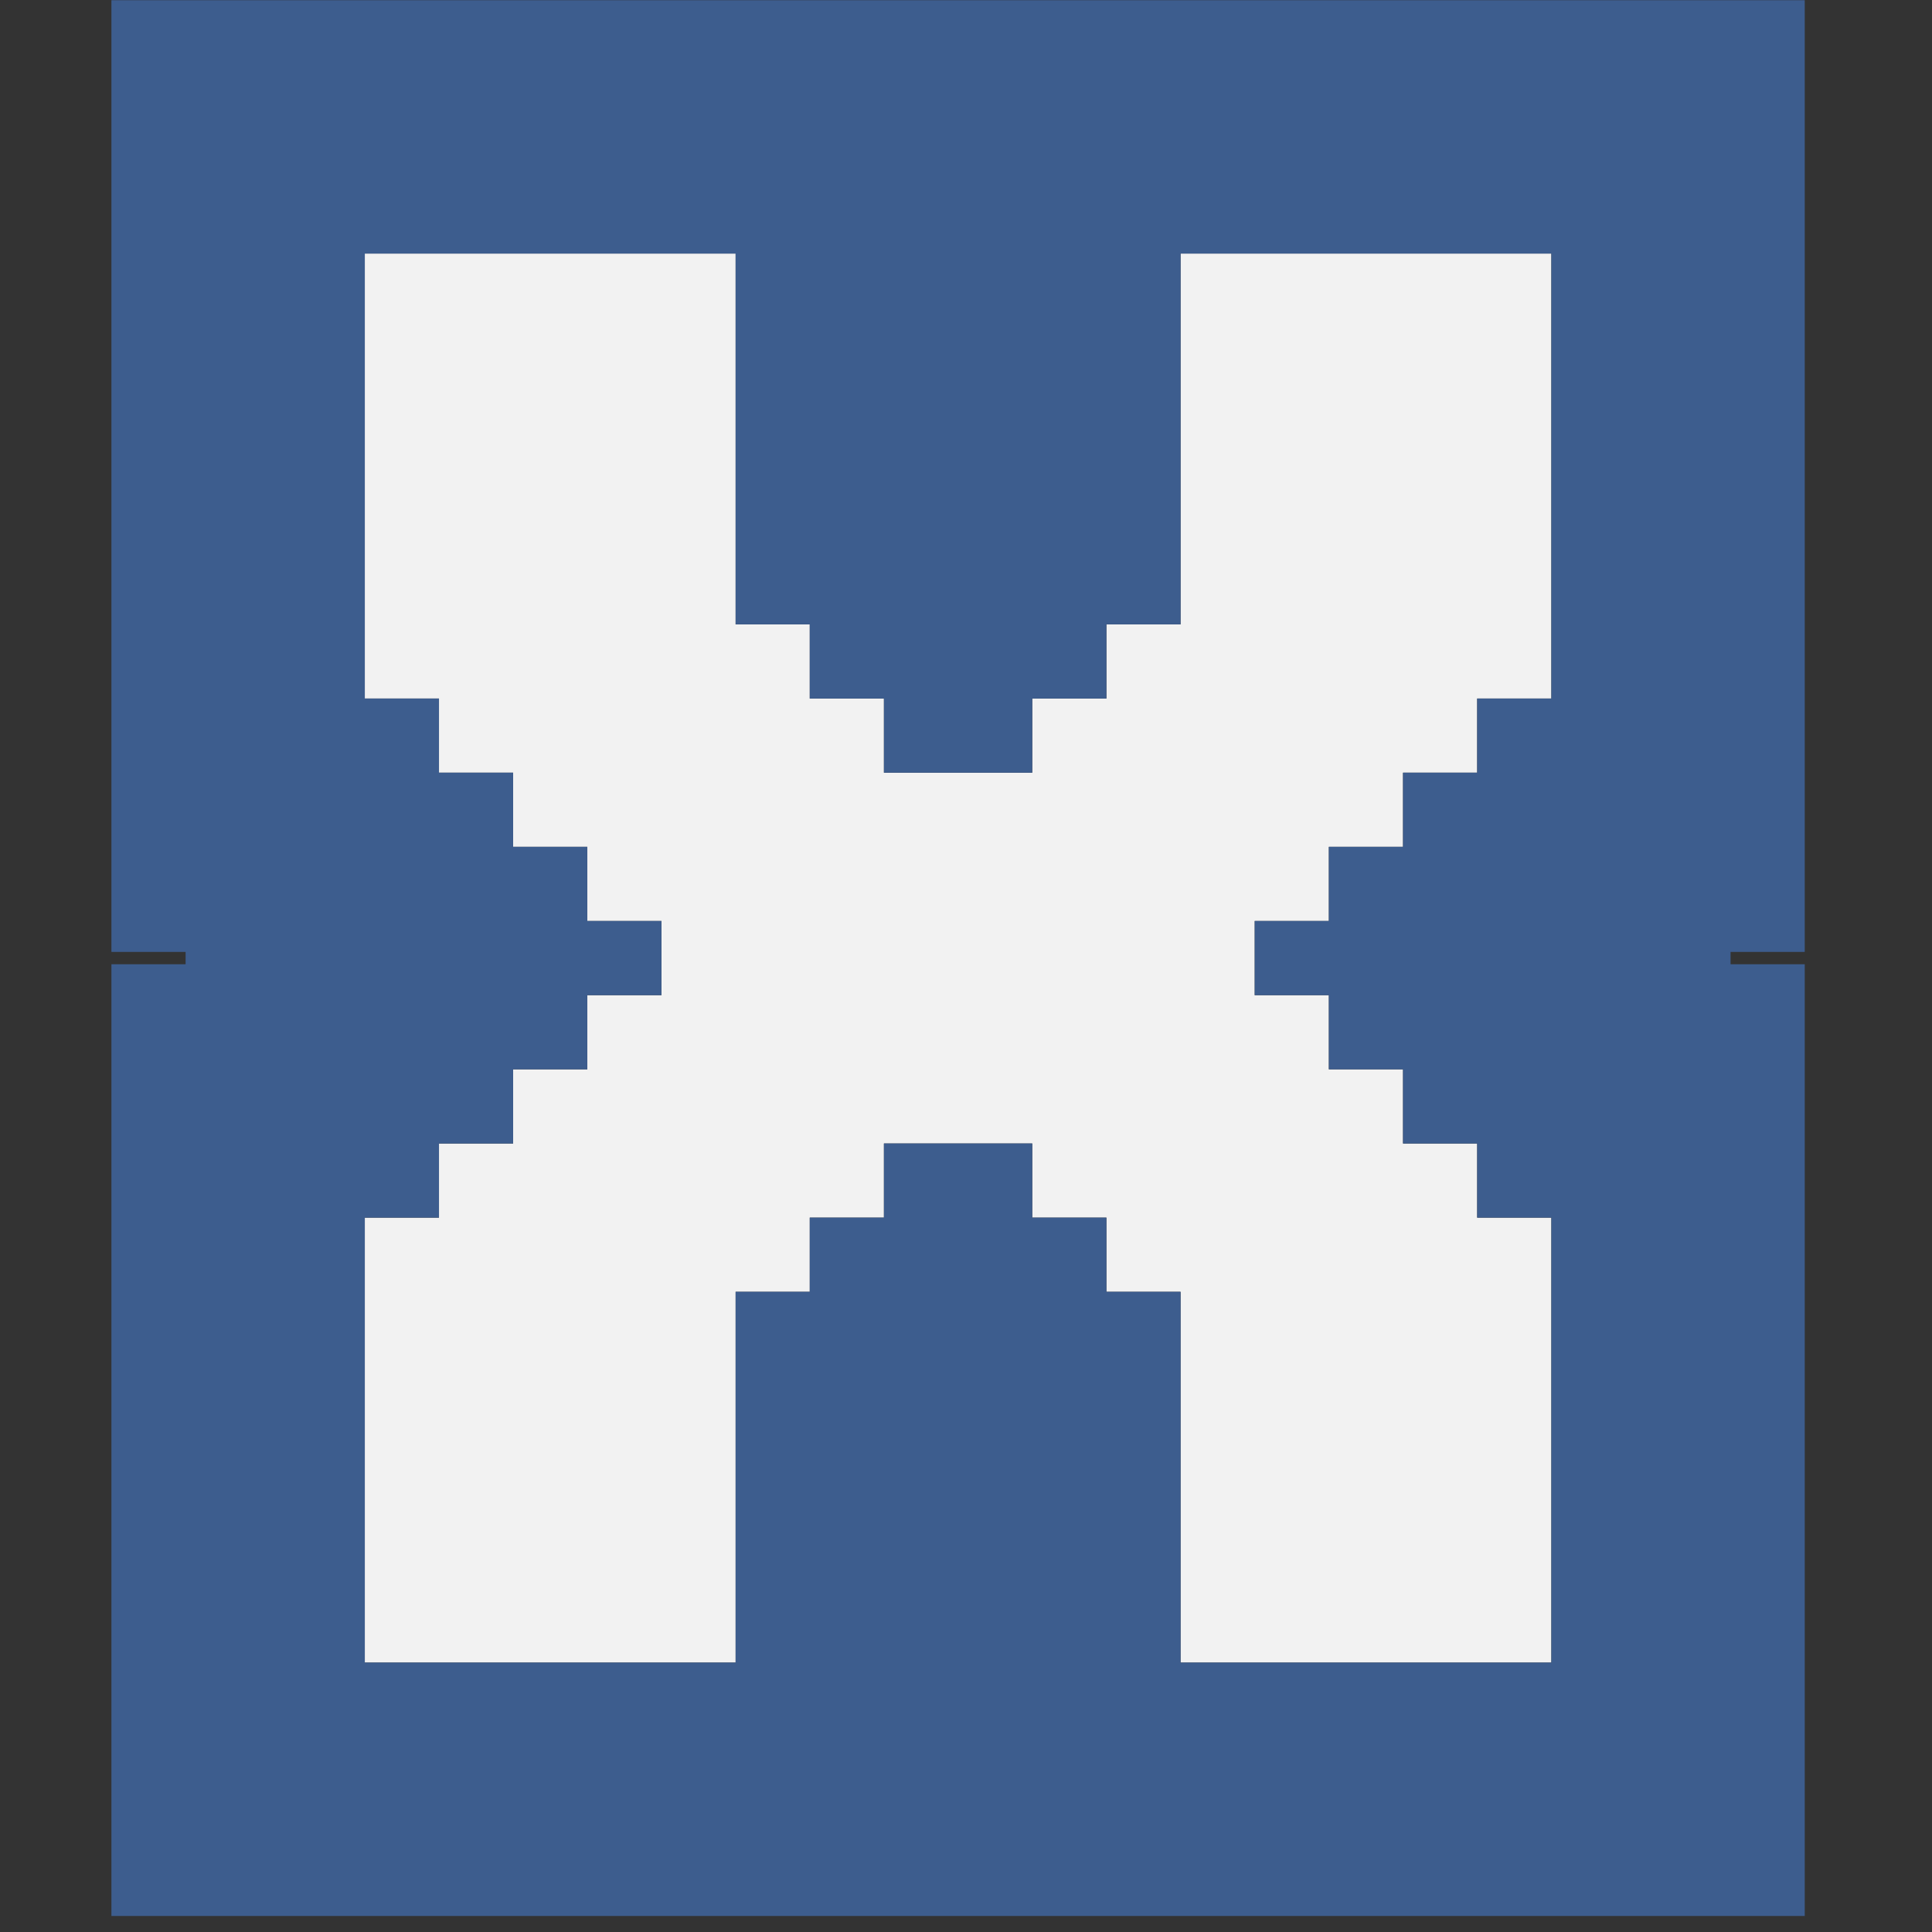
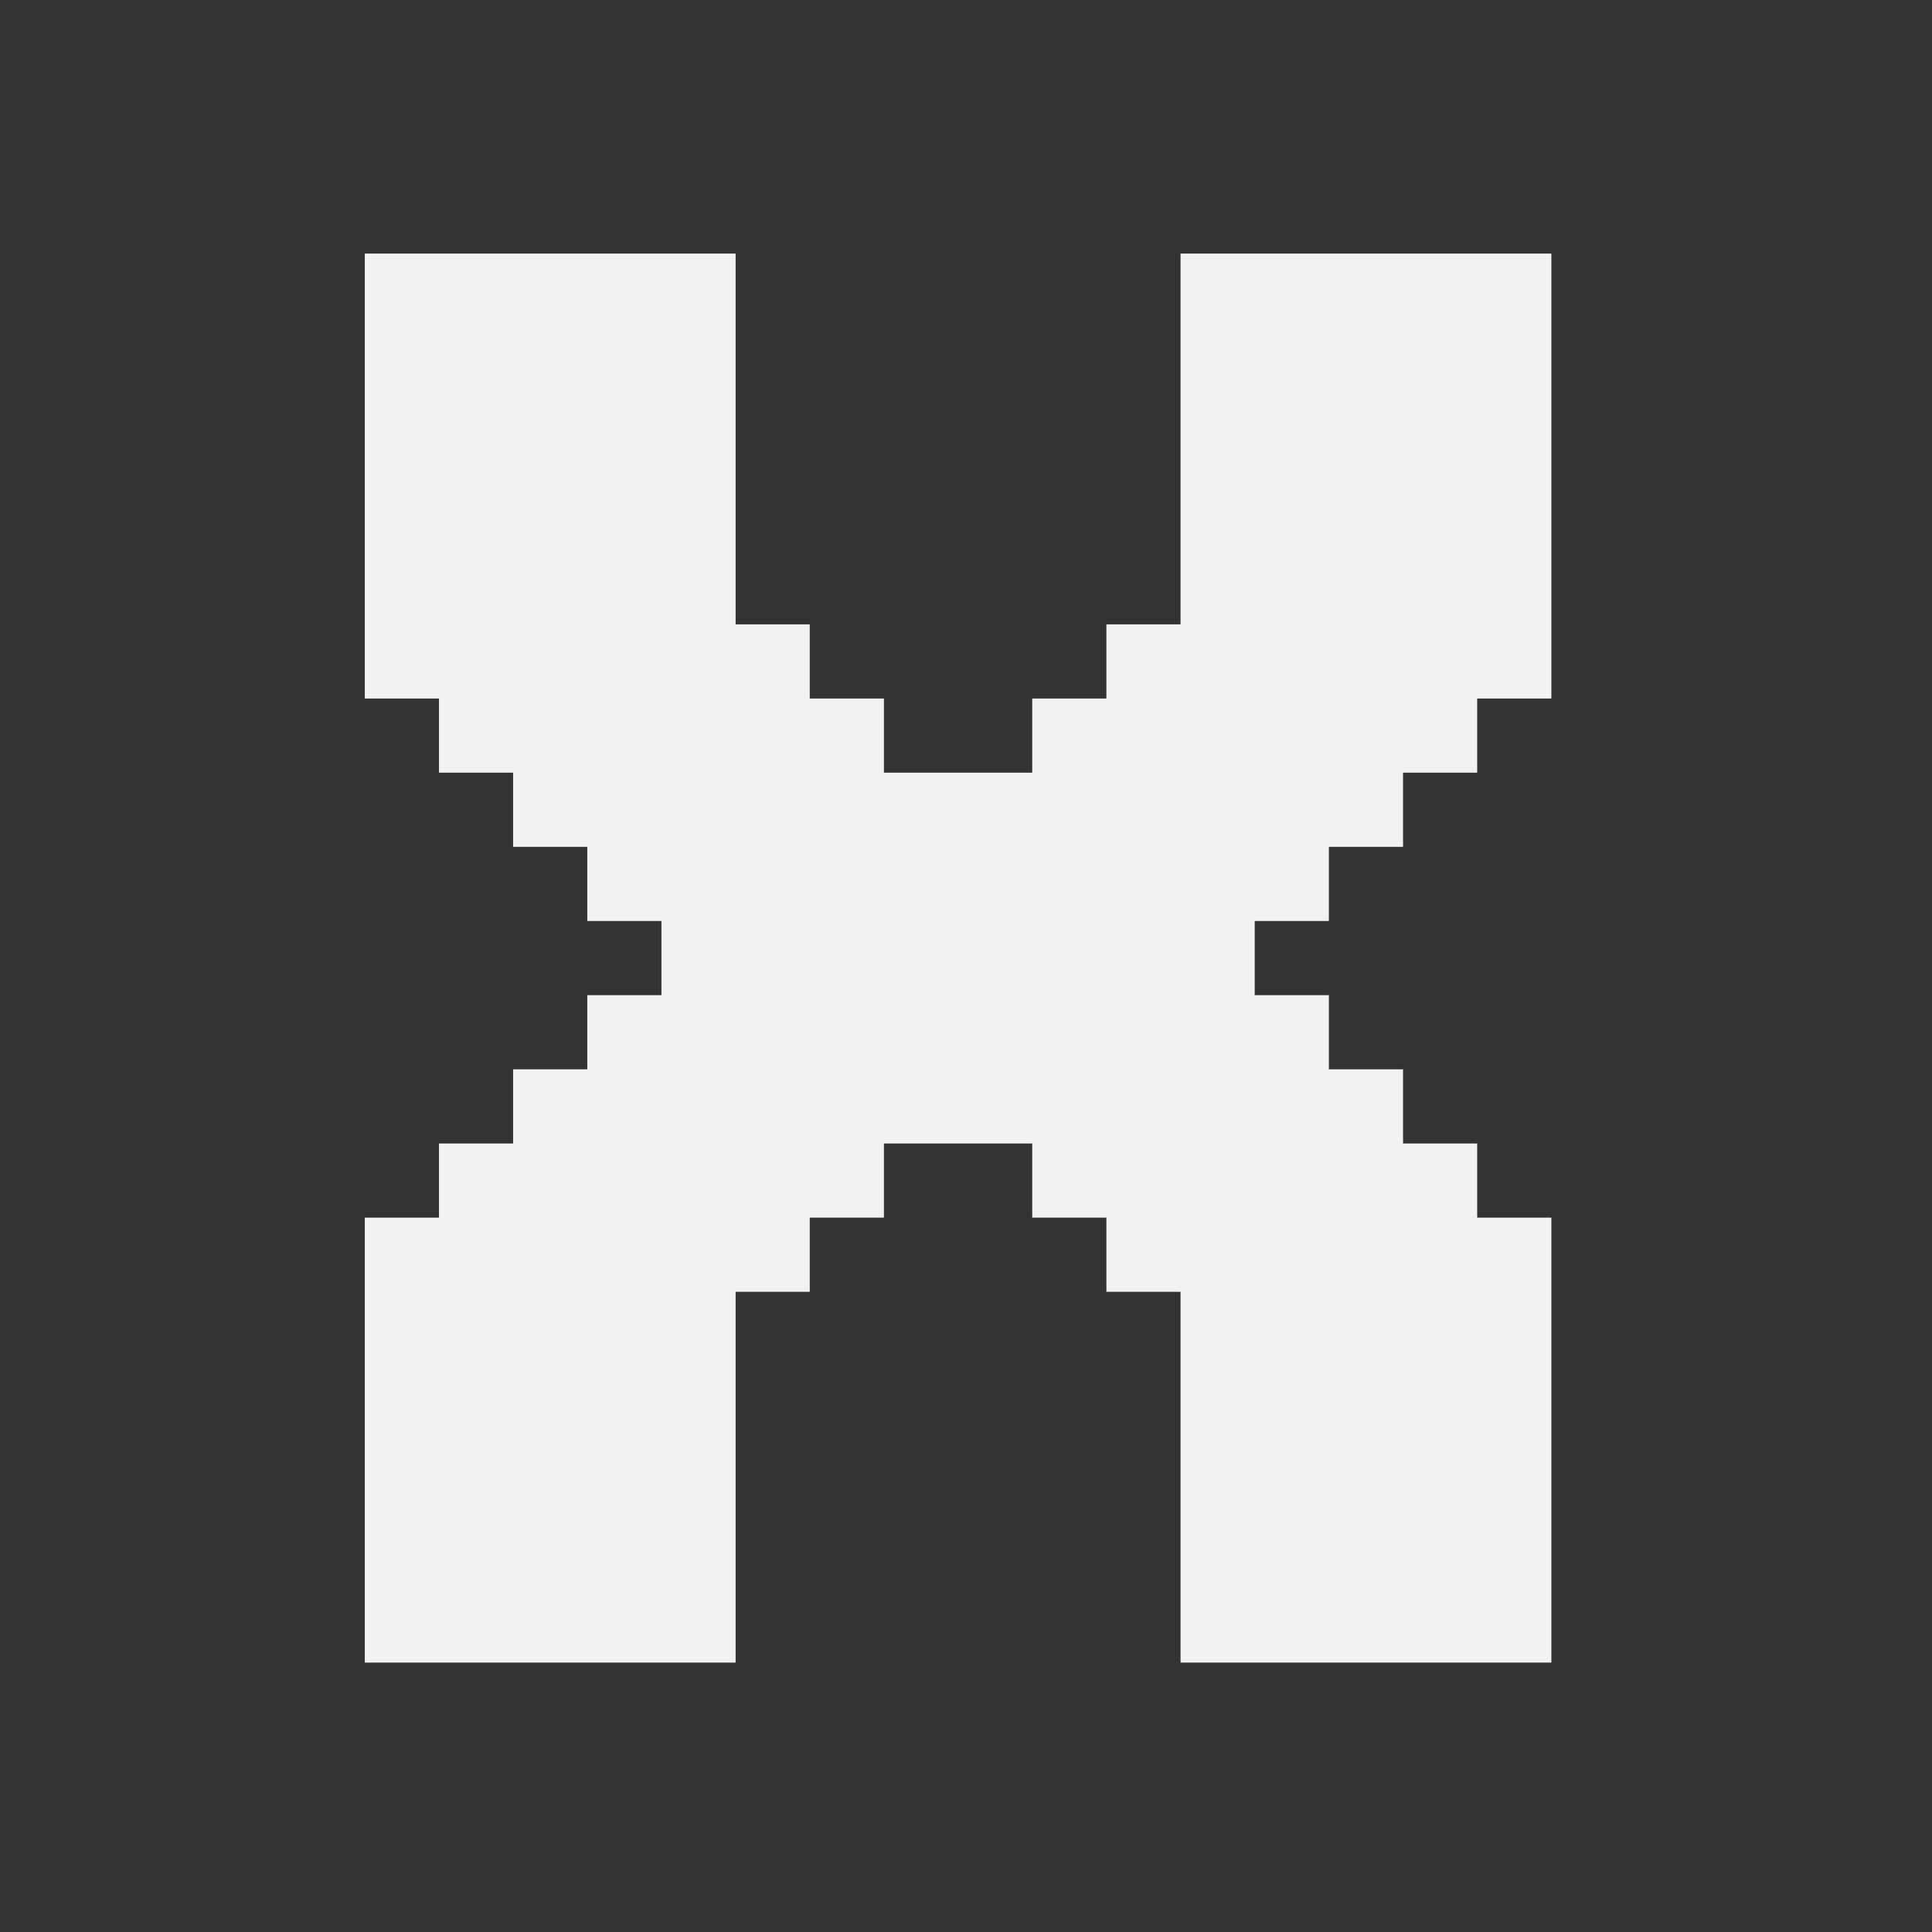
<svg xmlns="http://www.w3.org/2000/svg" width="100%" height="100%" viewBox="0 0 61 61" version="1.1" xml:space="preserve" style="fill-rule:evenodd;clip-rule:evenodd;stroke-linejoin:round;stroke-miterlimit:2;">
  <rect x="0" y="0" width="61" height="61" fill="#333333" stroke="none" />
-   <rect id="アートボード3" x="0" y="-0" width="60.5" height="60.5" style="fill:none;" />
  <g>
    <path d="M13.86,38.445l-0,-2.341l2.341,-0l0,-2.342l2.342,0l-0,-2.341l2.341,-0l0,-2.342l-2.341,0l-0,-2.341l-2.342,-0l0,-2.342l-2.341,0l-0,-2.341l-2.342,-0l0,-14.049l11.708,0l-0,11.707l2.341,0l0,2.342l2.342,-0l-0,2.341l4.682,0l0,-2.341l2.342,-0l-0,-2.342l2.341,0l0,-11.707l11.708,0l-0,14.049l-2.342,-0l0,2.341l-2.341,0l-0,2.342l-2.342,-0l0,2.341l-2.341,0l-0,2.342l2.341,-0l0,2.341l2.342,0l-0,2.342l2.341,-0l0,2.341l2.342,0l-0,14.049l-11.708,-0l0,-11.707l-2.341,-0l-0,-2.342l-2.342,0l0,-2.341l-4.682,-0l-0,2.341l-2.342,0l0,2.342l-2.341,-0l-0,11.707l-11.708,-0l0,-14.049l2.342,0Z" style="fill:#f2f2f2;fill-rule:nonzero;" />
-     <path d="M56.982,0.006l-0,30.049l-2.342,-0l0,0.39l2.342,0l-0,30.049l-53.464,-0l0,-30.049l2.342,0l-0,-0.39l-2.342,-0l0,-30.049l53.464,0Zm-43.122,38.439l-2.342,0l0,14.049l11.708,-0l-0,-11.707l2.341,-0l0,-2.342l2.342,0l-0,-2.341l4.682,-0l0,2.341l2.342,0l-0,2.342l2.341,-0l0,11.707l11.708,-0l-0,-14.049l-2.342,0l0,-2.341l-2.341,-0l-0,-2.342l-2.342,0l0,-2.341l-2.341,-0l-0,-2.342l2.341,0l0,-2.341l2.342,-0l-0,-2.342l2.341,0l0,-2.341l2.342,-0l-0,-14.049l-11.708,0l0,11.707l-2.341,0l-0,2.342l-2.342,-0l0,2.341l-4.682,0l-0,-2.341l-2.342,-0l0,-2.342l-2.341,0l-0,-11.707l-11.708,0l0,14.049l2.342,-0l-0,2.341l2.341,0l0,2.342l2.342,-0l-0,2.341l2.341,0l0,2.342l-2.341,-0l-0,2.341l-2.342,0l0,2.342l-2.341,-0l-0,2.341Z" style="fill:#3d5d8e;" />
  </g>
</svg>